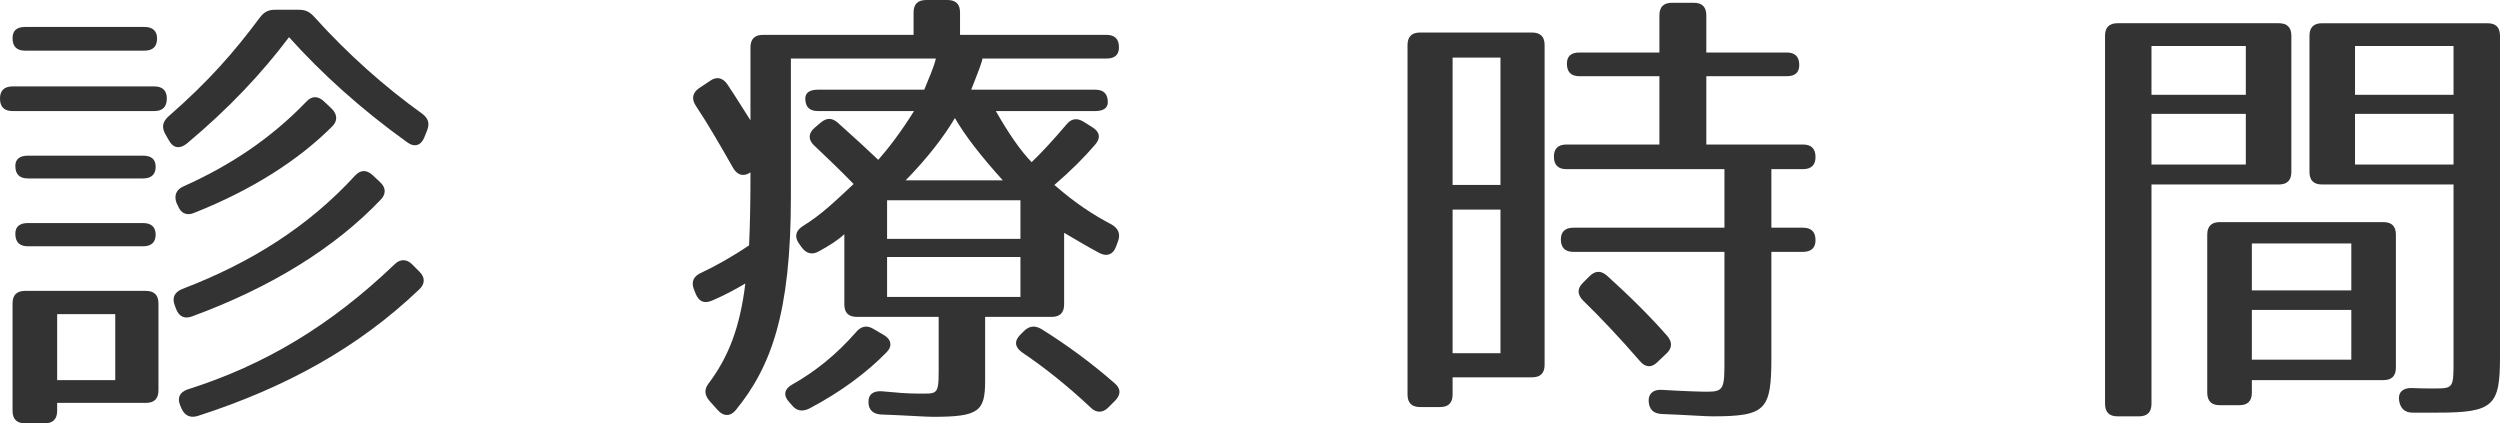
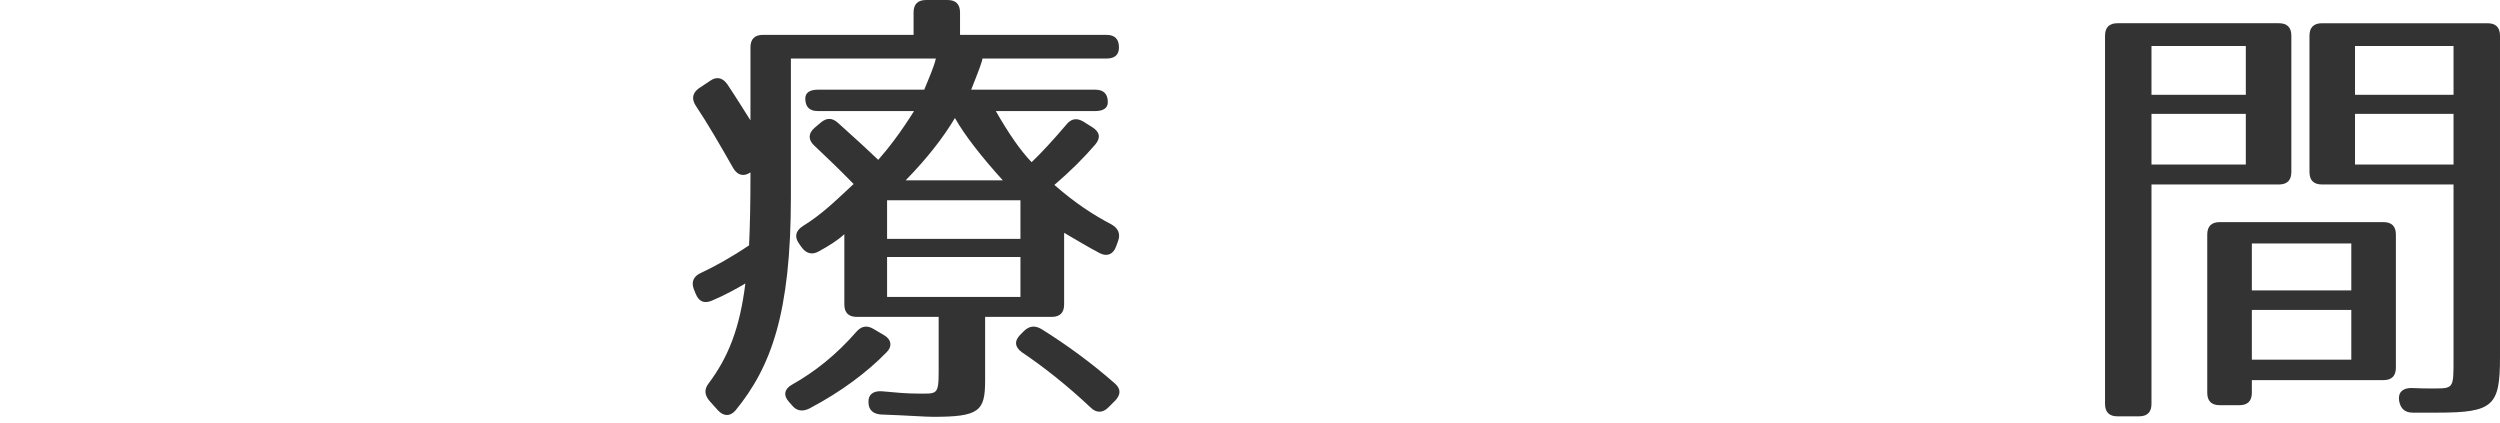
<svg xmlns="http://www.w3.org/2000/svg" version="1.1" id="レイヤー_1" width="139.88" height="23.687" viewBox="208.016 408.315 139.88 23.687" overflow="visible" enable-background="new 208.016 408.315 139.88 23.687" xml:space="preserve">
  <g>
-     <path fill="#333333" d="M217.35,413.827c0,0.468-0.234,0.702-0.702,0.702h-7.93c-0.468,0-0.702-0.234-0.702-0.702   c0-0.442,0.234-0.676,0.702-0.676h7.93C217.116,413.151,217.35,413.385,217.35,413.827z M216.804,410.473   c0,0.442-0.234,0.676-0.702,0.676h-6.682c-0.468,0-0.702-0.234-0.702-0.702c0-0.416,0.234-0.624,0.702-0.624h6.682   C216.57,409.823,216.804,410.057,216.804,410.473z M216.18,430.857h-4.966v0.441c0,0.469-0.234,0.703-0.702,0.703h-1.092   c-0.468,0-0.702-0.234-0.702-0.703v-6.006c0-0.467,0.234-0.701,0.702-0.701h6.76c0.468,0,0.702,0.234,0.702,0.701v4.862   C216.882,430.623,216.648,430.857,216.18,430.857z M216.726,417.649c0,0.416-0.234,0.65-0.702,0.65h-6.448   c-0.468,0-0.702-0.234-0.702-0.702c0-0.364,0.234-0.572,0.702-0.572h6.448C216.492,417.025,216.726,417.233,216.726,417.649z    M216.726,421.445c0,0.416-0.234,0.65-0.702,0.65h-6.448c-0.468,0-0.702-0.234-0.702-0.702c0-0.39,0.234-0.598,0.702-0.598h6.448   C216.492,420.795,216.726,421.029,216.726,421.445z M214.464,425.891h-3.25v3.692h3.25V425.891z M225.592,409.251   c1.898,2.106,3.952,3.926,6.058,5.434c0.338,0.26,0.416,0.546,0.26,0.936l-0.156,0.39c-0.182,0.442-0.546,0.572-0.962,0.26   c-2.574-1.846-4.784-3.848-6.604-5.876c-1.508,2.002-3.354,3.978-5.72,5.954c-0.39,0.312-0.754,0.26-0.988-0.156l-0.208-0.364   c-0.208-0.364-0.182-0.676,0.156-0.988c2.262-1.976,3.692-3.614,5.122-5.538c0.234-0.312,0.468-0.442,0.858-0.442h1.326   C225.098,408.861,225.332,408.965,225.592,409.251z M229.31,419.495c-2.574,2.704-6.162,4.915-10.556,6.526   c-0.416,0.156-0.728,0-0.884-0.416l-0.078-0.208c-0.156-0.416-0.026-0.728,0.416-0.91c3.874-1.481,7.072-3.51,9.672-6.344   c0.312-0.338,0.65-0.338,0.988-0.026l0.416,0.39C229.622,418.819,229.622,419.183,229.31,419.495z M226.606,415.387   c-1.872,1.872-4.446,3.536-7.722,4.836c-0.416,0.182-0.754,0.026-0.91-0.39l-0.078-0.156c-0.156-0.416-0.026-0.754,0.39-0.936   c2.626-1.17,4.914-2.704,6.864-4.732c0.312-0.338,0.65-0.338,0.988-0.026l0.442,0.416   C226.892,414.711,226.918,415.075,226.606,415.387z M231.468,424.513c-3.406,3.25-7.462,5.486-12.376,7.072   c-0.416,0.129-0.728,0-0.91-0.391l-0.078-0.182c-0.182-0.416-0.052-0.754,0.416-0.91c4.342-1.378,8.008-3.588,11.57-6.994   c0.312-0.313,0.676-0.313,0.988,0l0.416,0.416C231.806,423.838,231.806,424.201,231.468,424.513z" />
    <path fill="#333333" d="M270.624,410.967c0,0.416-0.234,0.624-0.702,0.624h-6.942c0.026,0.078-0.182,0.624-0.624,1.742h6.942   c0.468,0,0.702,0.234,0.702,0.702c0,0.312-0.234,0.494-0.702,0.494h-5.564c0.728,1.274,1.378,2.21,2.002,2.86   c0.546-0.52,1.196-1.222,1.924-2.08c0.286-0.364,0.598-0.416,0.988-0.182l0.494,0.312c0.416,0.26,0.468,0.598,0.156,0.962   c-0.624,0.728-1.378,1.482-2.288,2.262c1.196,1.04,2.158,1.664,3.198,2.21c0.364,0.208,0.52,0.52,0.364,0.936l-0.104,0.286   c-0.156,0.441-0.494,0.598-0.91,0.39c-0.65-0.338-1.326-0.754-2.002-1.144v4.004c0,0.468-0.234,0.701-0.702,0.701h-3.718v3.563   c0,1.717-0.338,2.028-2.912,2.028c-0.442,0-1.43-0.078-2.912-0.13c-0.442-0.026-0.702-0.26-0.702-0.676   c-0.026-0.416,0.234-0.65,0.728-0.625c0.832,0.078,1.43,0.131,2.028,0.131c1.066,0,1.17,0.104,1.17-1.248v-3.043h-4.576   c-0.468,0-0.702-0.233-0.702-0.701v-3.926c-0.364,0.338-0.858,0.65-1.43,0.961c-0.364,0.209-0.702,0.131-0.962-0.233l-0.13-0.183   c-0.286-0.389-0.208-0.728,0.182-0.987c1.092-0.676,1.794-1.378,2.86-2.366c-0.858-0.884-1.612-1.586-2.21-2.158   c-0.338-0.312-0.338-0.676,0.026-0.988l0.338-0.286c0.338-0.286,0.65-0.286,0.988,0.026c0.962,0.858,1.69,1.534,2.236,2.054   c0.572-0.65,1.274-1.56,2.002-2.73h-5.382c-0.468,0-0.702-0.234-0.702-0.702c0-0.312,0.234-0.494,0.702-0.494h5.954   c0.26-0.65,0.546-1.274,0.65-1.742h-8.112v7.748c0,6.526-1.118,9.516-3.094,11.934c-0.312,0.364-0.676,0.338-0.988,0l-0.468-0.52   c-0.286-0.338-0.312-0.65-0.052-0.988c1.092-1.456,1.742-3.068,2.054-5.59c-0.52,0.312-1.196,0.676-1.872,0.962   c-0.442,0.182-0.728,0.052-0.91-0.39l-0.104-0.261c-0.156-0.416,0-0.728,0.416-0.909c0.78-0.365,1.716-0.885,2.678-1.535   c0.052-1.118,0.078-2.392,0.078-3.899v-0.182c-0.39,0.26-0.728,0.156-0.962-0.234c-0.754-1.326-1.43-2.496-2.106-3.51   c-0.234-0.364-0.182-0.702,0.182-0.962l0.624-0.416c0.364-0.26,0.702-0.182,0.962,0.182c0.52,0.78,0.936,1.456,1.3,2.028v-4.082   c0-0.468,0.234-0.702,0.702-0.702h8.424v-1.248c0-0.468,0.234-0.702,0.702-0.702h1.196c0.468,0,0.702,0.234,0.702,0.702v1.248h8.19   C270.39,410.265,270.624,410.499,270.624,410.967z M257.624,428.023c-1.118,1.145-2.548,2.21-4.316,3.146   c-0.364,0.182-0.702,0.156-0.962-0.156l-0.182-0.208c-0.338-0.364-0.26-0.728,0.156-0.962c1.3-0.729,2.496-1.69,3.588-2.938   c0.286-0.338,0.598-0.416,0.988-0.182l0.572,0.338C257.884,427.295,257.962,427.685,257.624,428.023z M265.112,419.521h-7.462   v2.158h7.462V419.521z M265.112,422.693h-7.462v2.236h7.462V422.693z M261.446,414.919c-0.65,1.092-1.56,2.262-2.756,3.484h5.434   C262.902,417.051,261.992,415.881,261.446,414.919z M266.282,426.723c1.456,0.909,2.834,1.924,4.108,3.042   c0.364,0.313,0.338,0.65,0,0.988l-0.364,0.363c-0.312,0.313-0.676,0.313-0.988,0c-1.352-1.273-2.652-2.287-3.848-3.094   c-0.39-0.286-0.442-0.624-0.078-0.988l0.182-0.182C265.606,426.541,265.918,426.515,266.282,426.723z" />
-     <path fill="#333333" d="M293.738,429.427h-4.446v0.962c0,0.468-0.234,0.702-0.702,0.702h-1.118c-0.468,0-0.702-0.234-0.702-0.702   v-19.552c0-0.468,0.234-0.702,0.702-0.702h6.266c0.468,0,0.702,0.234,0.702,0.702v17.888   C294.44,429.193,294.206,429.427,293.738,429.427z M291.97,411.539h-2.678v7.124h2.678V411.539z M291.97,420.041h-2.678v8.035   h2.678V420.041z M308.688,411.955c0,0.416-0.233,0.624-0.702,0.624h-4.498v3.822h5.408c0.468,0,0.702,0.234,0.702,0.702   c0,0.442-0.234,0.676-0.702,0.676h-1.768v3.276h1.768c0.468,0,0.702,0.234,0.702,0.702c0,0.416-0.234,0.65-0.702,0.65h-1.768v5.901   c0,2.938-0.286,3.302-3.302,3.302c-0.442,0-1.404-0.078-2.835-0.13c-0.467-0.026-0.701-0.26-0.728-0.702   c-0.026-0.441,0.261-0.676,0.728-0.65c1.326,0.078,2.185,0.104,2.549,0.104c0.962,0,0.962-0.208,0.962-1.872v-5.953h-8.45   c-0.468,0-0.702-0.234-0.702-0.703c0-0.416,0.234-0.649,0.702-0.649h8.45v-3.276h-8.84c-0.468,0-0.702-0.234-0.702-0.702   c0-0.442,0.234-0.676,0.702-0.676h5.201v-3.822h-4.473c-0.468,0-0.702-0.234-0.702-0.702c0-0.416,0.234-0.624,0.702-0.624h4.473   v-2.08c0-0.468,0.233-0.702,0.701-0.702h1.223c0.468,0,0.701,0.234,0.701,0.702v2.08h4.498   C308.454,411.253,308.688,411.487,308.688,411.955z M297.924,423.733c1.325,1.196,2.444,2.313,3.38,3.38   c0.286,0.338,0.286,0.676-0.052,0.988l-0.494,0.468c-0.338,0.339-0.677,0.312-0.988-0.052c-1.17-1.352-2.236-2.471-3.172-3.38   c-0.338-0.339-0.338-0.677-0.026-0.988l0.364-0.364C297.274,423.447,297.586,423.447,297.924,423.733z" />
    <path fill="#333333" d="M335.52,418.637h-7.124v12.272c0,0.467-0.233,0.701-0.702,0.701h-1.195c-0.469,0-0.702-0.234-0.702-0.701   v-20.593c0-0.468,0.233-0.702,0.702-0.702h9.021c0.468,0,0.702,0.234,0.702,0.702v7.618   C336.222,418.403,335.988,418.637,335.52,418.637z M333.674,410.889h-5.278v2.73h5.278V410.889z M333.674,414.685h-5.278v2.834   h5.278V414.685z M341.37,429.584h-7.358v0.701c0,0.469-0.234,0.702-0.702,0.702h-1.092c-0.468,0-0.702-0.233-0.702-0.702v-8.84   c0-0.468,0.234-0.702,0.702-0.702h9.152c0.468,0,0.701,0.234,0.701,0.702v7.436C342.072,429.349,341.838,429.584,341.37,429.584z    M339.576,421.939h-5.564v2.626h5.564V421.939z M339.576,425.658h-5.564v2.781h5.564V425.658z M344.412,431.403h-1.404   c-0.442,0-0.676-0.233-0.754-0.649c-0.078-0.469,0.182-0.729,0.676-0.729c0.546,0.025,0.858,0.025,1.17,0.025   c1.222,0,1.196,0.027,1.196-1.689v-9.724h-7.358c-0.468,0-0.702-0.234-0.702-0.702v-7.618c0-0.468,0.234-0.702,0.702-0.702h9.256   c0.469,0,0.702,0.234,0.702,0.702v17.992C347.896,431.013,347.531,431.403,344.412,431.403z M345.296,410.889h-5.512v2.73h5.512   V410.889z M345.296,414.685h-5.512v2.834h5.512V414.685z" />
  </g>
</svg>